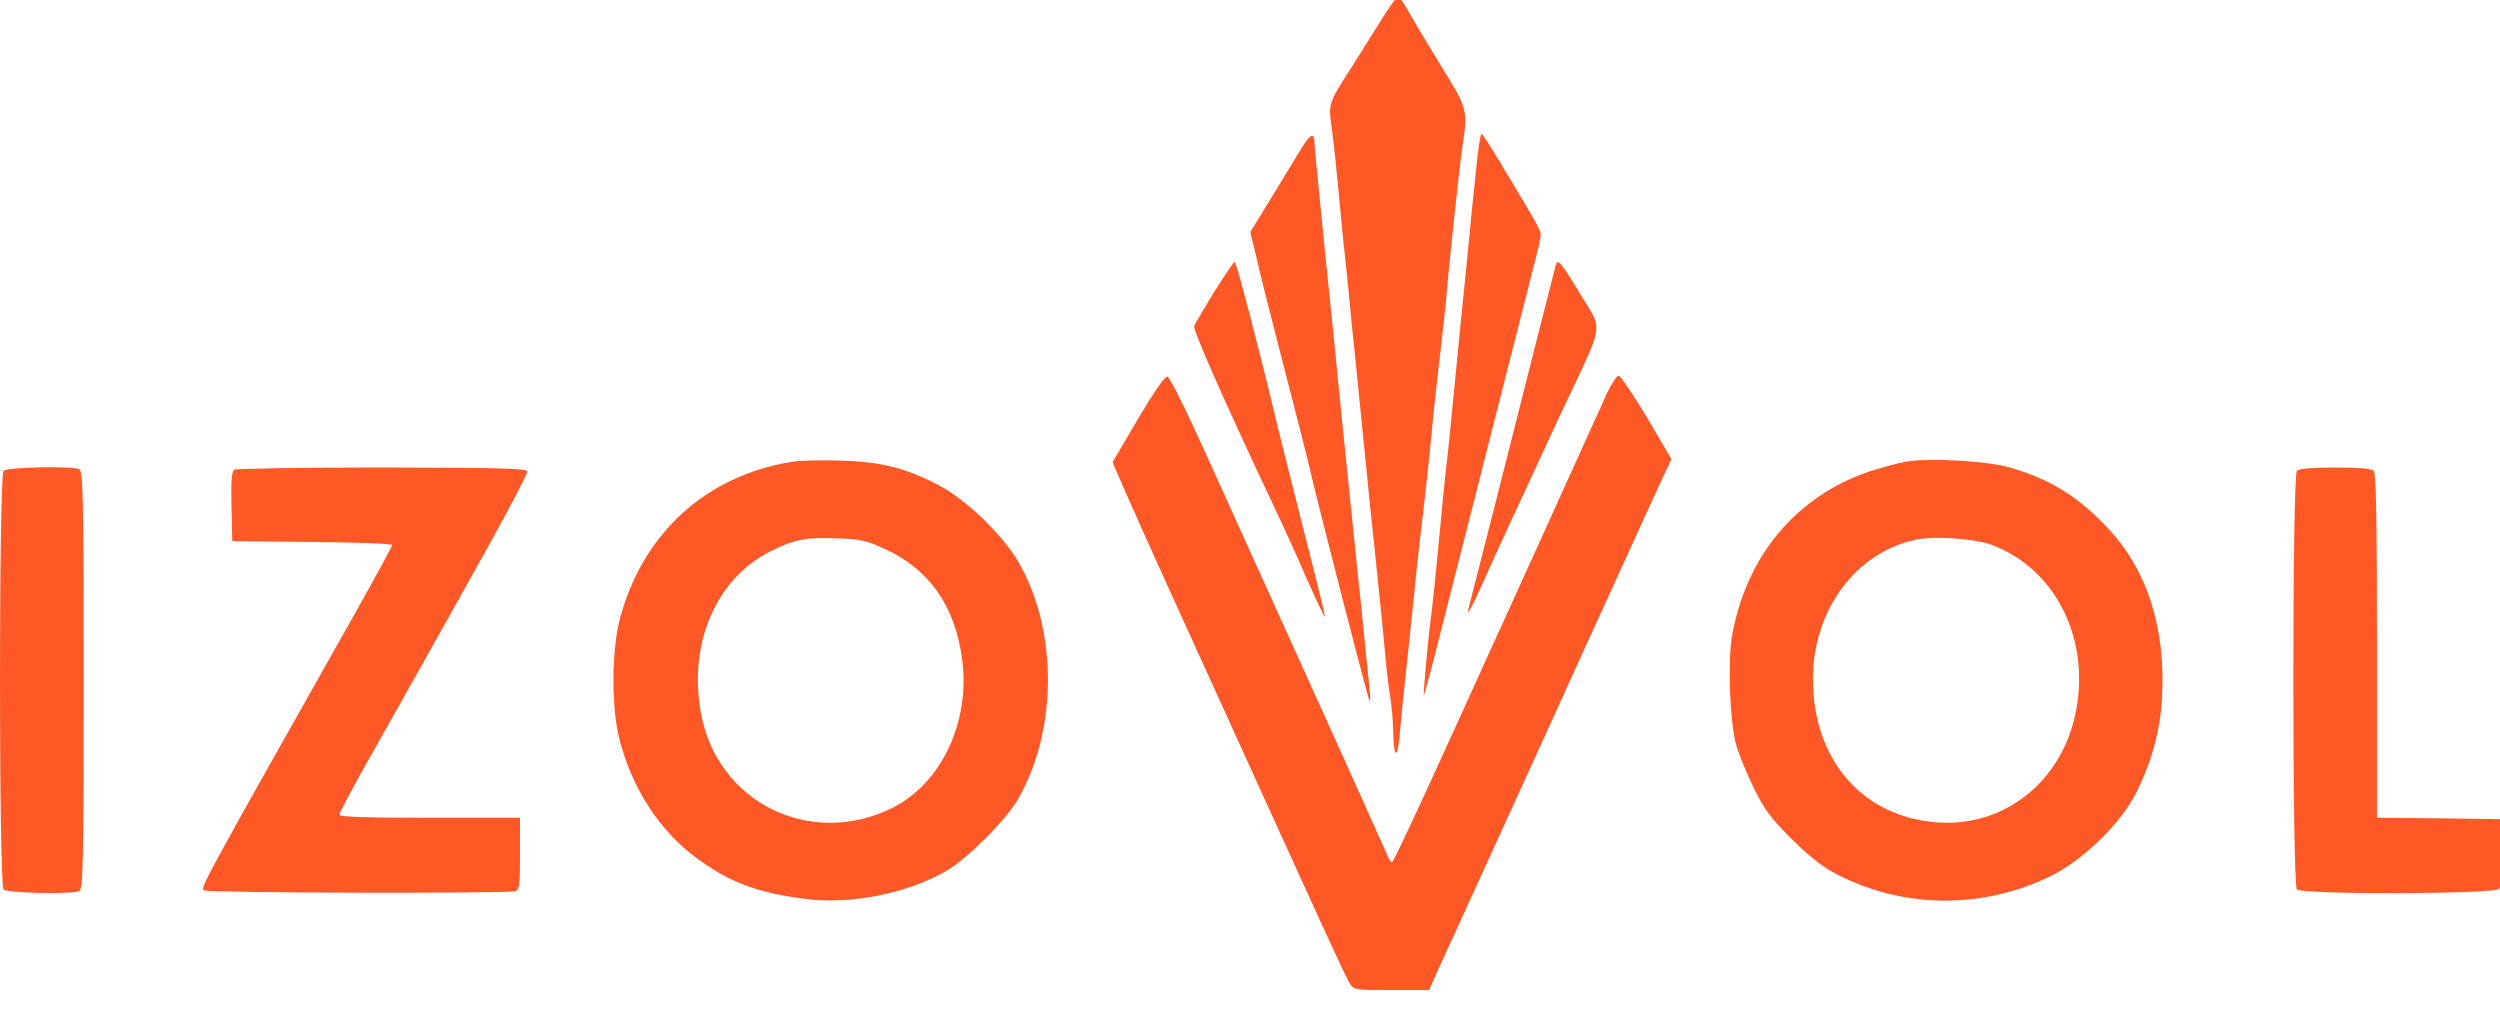
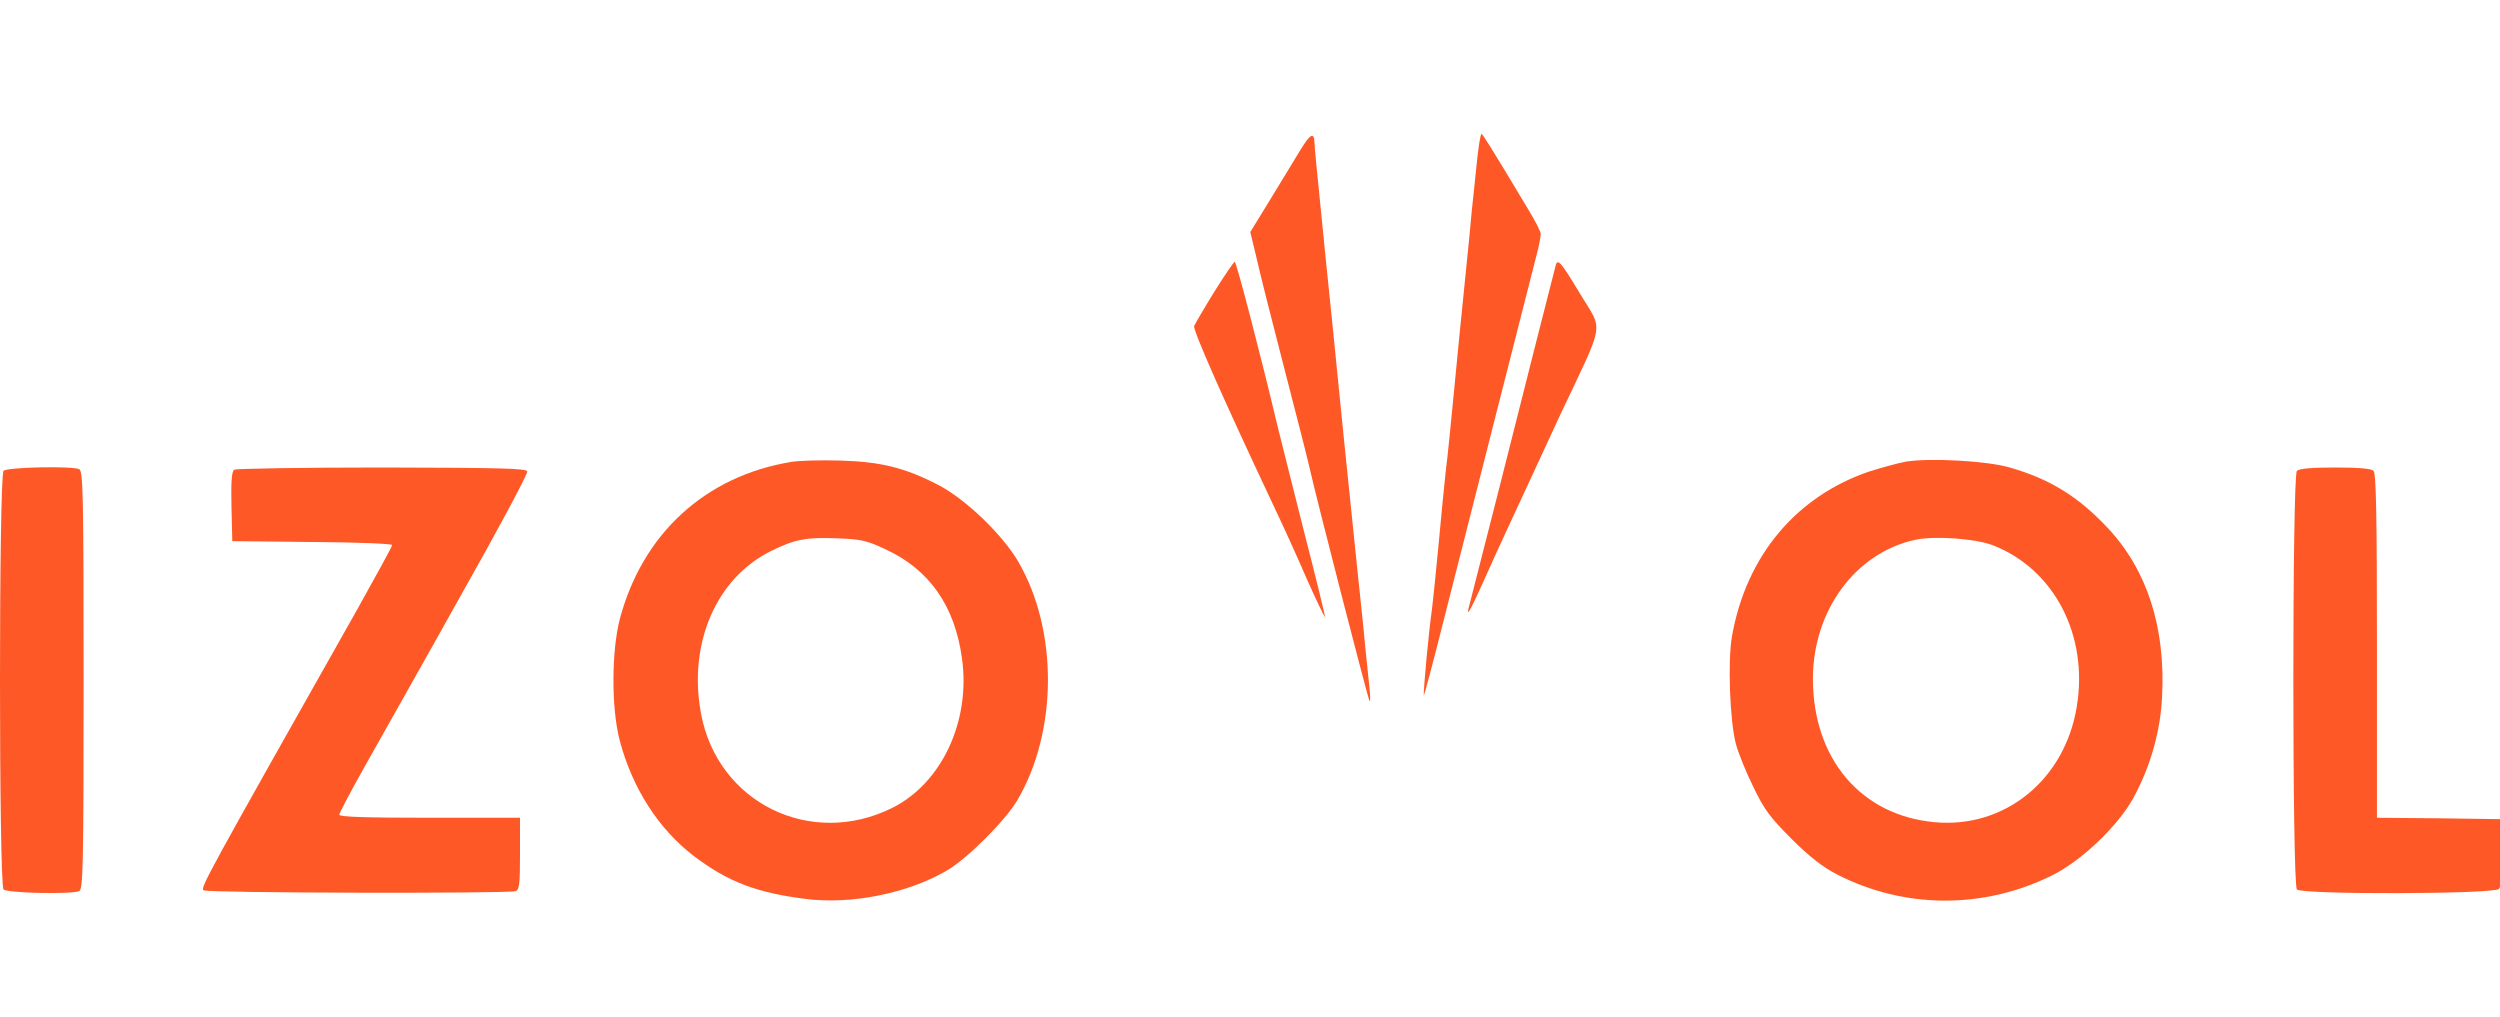
<svg xmlns="http://www.w3.org/2000/svg" width="59" height="24" viewBox="0 0 59 24" fill="none">
  <g clip-path="url(#clip0_1304_854)">
-     <path d="M32.544 0.556C32.315 0.923 32.006 1.415 31.856 1.652C31.357 2.426 31.35 2.452 31.422 2.983C31.462 3.246 31.521 3.797 31.56 4.21C31.6 4.623 31.659 5.247 31.692 5.588C31.731 5.929 31.79 6.519 31.829 6.9C31.862 7.28 31.934 7.989 31.987 8.474C32.033 8.96 32.138 9.963 32.21 10.705C32.282 11.446 32.387 12.476 32.446 13.001C32.571 14.182 32.662 15.133 32.715 15.691C32.734 15.927 32.78 16.275 32.813 16.471C32.846 16.668 32.872 17.009 32.879 17.226C32.886 17.882 32.977 17.961 33.03 17.364C33.056 17.075 33.115 16.452 33.168 15.986C33.22 15.514 33.305 14.674 33.364 14.116C33.417 13.559 33.509 12.745 33.561 12.312C33.614 11.879 33.686 11.216 33.725 10.836C33.765 10.456 33.81 9.996 33.824 9.819C33.87 9.419 33.968 8.494 34.053 7.785C34.086 7.497 34.132 7.084 34.145 6.867C34.217 6.06 34.447 3.902 34.512 3.469C34.644 2.603 34.63 2.557 34.047 1.619C33.758 1.146 33.417 0.582 33.292 0.359C33.161 0.13 33.036 -0.067 33.01 -0.087C32.977 -0.1 32.767 0.189 32.544 0.556Z" fill="#FE5826" />
    <path d="M30.688 3.541C30.563 3.744 30.248 4.269 29.986 4.695L29.507 5.476L29.651 6.073C29.723 6.401 30.025 7.601 30.32 8.736C30.615 9.872 30.878 10.908 30.904 11.033C31.035 11.636 32.288 16.511 32.321 16.544C32.341 16.563 32.341 16.425 32.321 16.248C32.302 16.064 32.256 15.612 32.216 15.231C32.184 14.851 32.105 14.129 32.052 13.624C31.823 11.426 31.587 9.097 31.429 7.49C31.35 6.749 31.232 5.555 31.16 4.833C31.088 4.111 31.022 3.455 31.022 3.37C31.016 3.108 30.924 3.154 30.688 3.541Z" fill="#FE5826" />
-     <path d="M34.847 3.895C34.807 4.302 34.755 4.78 34.735 4.964C34.722 5.142 34.65 5.87 34.578 6.572C34.506 7.273 34.387 8.467 34.315 9.229C34.243 9.983 34.158 10.842 34.118 11.131C34.086 11.42 34.014 12.174 33.955 12.804C33.895 13.434 33.823 14.155 33.79 14.411C33.718 14.91 33.594 16.255 33.6 16.412C33.6 16.465 33.817 15.651 34.079 14.608C34.551 12.758 36.06 6.801 36.264 6.014C36.323 5.798 36.362 5.574 36.362 5.522C36.362 5.463 36.224 5.201 36.06 4.931C35.903 4.662 35.594 4.151 35.385 3.803C35.175 3.449 34.984 3.16 34.965 3.16C34.938 3.16 34.886 3.495 34.847 3.895Z" fill="#FE5826" />
+     <path d="M34.847 3.895C34.807 4.302 34.755 4.78 34.735 4.964C34.722 5.142 34.65 5.87 34.578 6.572C34.506 7.273 34.387 8.467 34.315 9.229C34.243 9.983 34.158 10.842 34.118 11.131C34.086 11.42 34.014 12.174 33.955 12.804C33.895 13.434 33.823 14.155 33.79 14.411C33.718 14.91 33.594 16.255 33.6 16.412C33.6 16.465 33.817 15.651 34.079 14.608C34.551 12.758 36.06 6.801 36.264 6.014C36.323 5.798 36.362 5.574 36.362 5.522C36.362 5.463 36.224 5.201 36.06 4.931C35.175 3.449 34.984 3.16 34.965 3.16C34.938 3.16 34.886 3.495 34.847 3.895Z" fill="#FE5826" />
    <path d="M28.661 6.88C28.418 7.273 28.208 7.634 28.182 7.693C28.149 7.785 28.857 9.392 30.064 11.951C30.261 12.364 30.609 13.125 30.832 13.644C31.062 14.162 31.258 14.569 31.271 14.562C31.278 14.549 31.068 13.683 30.799 12.64C30.537 11.59 30.242 10.442 30.156 10.081C29.736 8.317 29.179 6.178 29.139 6.178C29.12 6.178 28.903 6.493 28.661 6.88Z" fill="#FE5826" />
    <path d="M36.716 6.257C36.703 6.303 36.494 7.123 36.251 8.081C35.903 9.472 34.873 13.532 34.669 14.313C34.591 14.602 34.696 14.418 34.998 13.749C35.155 13.395 35.411 12.831 35.562 12.509C35.713 12.181 36.014 11.531 36.231 11.066C36.447 10.593 36.71 10.036 36.808 9.819C37.897 7.51 37.838 7.851 37.294 6.939C36.848 6.198 36.763 6.093 36.716 6.257Z" fill="#FE5826" />
-     <path d="M26.869 9.865C26.548 10.41 26.272 10.875 26.259 10.901C26.253 10.928 26.869 12.319 27.63 13.991C28.391 15.664 29.303 17.672 29.657 18.446C31.344 22.153 31.77 23.084 31.862 23.222C31.954 23.36 31.993 23.366 32.839 23.366H33.725L33.909 22.953C34.014 22.73 34.768 21.07 35.594 19.266C36.415 17.462 37.176 15.796 37.281 15.559C37.392 15.323 37.838 14.332 38.284 13.362C38.731 12.384 39.17 11.42 39.269 11.21L39.446 10.836L38.868 9.852C38.547 9.314 38.245 8.868 38.199 8.868C38.153 8.868 38.022 9.065 37.91 9.307C37.806 9.557 37.655 9.885 37.576 10.049C37.294 10.679 35.654 14.293 34.309 17.245C33.535 18.951 32.885 20.348 32.852 20.348C32.826 20.348 32.78 20.283 32.747 20.197C32.695 20.066 30.399 14.982 29.913 13.919C29.802 13.683 29.251 12.456 28.68 11.197C28.083 9.865 27.61 8.894 27.552 8.888C27.492 8.874 27.243 9.235 26.869 9.865Z" fill="#FE5826" />
    <path d="M18.669 10.902C16.642 11.236 15.16 12.601 14.628 14.608C14.431 15.369 14.425 16.694 14.622 17.462C14.917 18.597 15.547 19.575 16.386 20.211C17.187 20.814 17.856 21.07 19.017 21.215C20.093 21.352 21.431 21.083 22.356 20.539C22.842 20.25 23.721 19.371 24.009 18.886C24.961 17.265 24.974 14.884 24.036 13.263C23.662 12.62 22.79 11.781 22.146 11.446C21.359 11.039 20.788 10.895 19.818 10.869C19.365 10.856 18.853 10.869 18.669 10.902ZM20.88 12.955C21.93 13.434 22.534 14.293 22.704 15.546C22.907 17.022 22.225 18.479 21.064 19.063C19.135 20.027 16.931 18.945 16.544 16.839C16.235 15.185 16.905 13.637 18.203 13.001C18.761 12.725 19.03 12.673 19.791 12.706C20.309 12.725 20.46 12.758 20.88 12.955Z" fill="#FE5826" />
    <path d="M44.976 10.895C44.799 10.928 44.412 11.033 44.123 11.125C42.392 11.709 41.211 13.119 40.876 15.008C40.771 15.592 40.824 17.029 40.968 17.56C41.027 17.777 41.211 18.236 41.381 18.577C41.637 19.109 41.775 19.292 42.28 19.797C42.7 20.217 43.015 20.46 43.343 20.631C44.931 21.451 46.8 21.464 48.421 20.663C49.116 20.322 49.975 19.502 50.343 18.84C50.743 18.111 50.986 17.272 51.025 16.445C51.11 14.805 50.671 13.447 49.739 12.456C49.037 11.709 48.368 11.302 47.43 11.033C46.892 10.875 45.547 10.803 44.976 10.895ZM47.036 12.87C48.48 13.434 49.293 14.995 49.011 16.681C48.729 18.407 47.312 19.555 45.659 19.404C43.92 19.246 42.785 17.908 42.785 16.019C42.785 14.405 43.795 13.04 45.206 12.738C45.672 12.64 46.63 12.712 47.036 12.87Z" fill="#FE5826" />
    <path d="M0.084 11.111C-0.028 11.223 -0.028 20.88 0.084 20.991C0.169 21.077 1.671 21.109 1.868 21.031C1.96 20.991 1.973 20.493 1.973 16.051C1.973 11.61 1.96 11.111 1.868 11.072C1.671 10.993 0.169 11.026 0.084 11.111Z" fill="#FE5826" />
    <path d="M5.528 11.085C5.469 11.125 5.449 11.348 5.463 11.958L5.482 12.771L7.372 12.791C8.408 12.797 9.255 12.831 9.255 12.863C9.255 12.896 8.887 13.565 8.448 14.352C4.807 20.801 4.721 20.959 4.807 21.011C4.905 21.077 12.01 21.09 12.167 21.031C12.259 20.998 12.272 20.86 12.272 20.145V19.299H10.14C8.618 19.299 8.008 19.279 8.008 19.227C8.008 19.187 8.284 18.663 8.625 18.059C8.959 17.462 9.97 15.678 10.855 14.09C11.748 12.509 12.463 11.177 12.443 11.125C12.417 11.053 11.813 11.039 9.012 11.033C7.142 11.033 5.574 11.059 5.528 11.085Z" fill="#FE5826" />
    <path d="M54.207 11.112C54.095 11.223 54.095 20.88 54.207 20.991C54.331 21.116 58.871 21.103 58.976 20.978C59.029 20.919 59.048 20.624 59.035 20.112L59.016 19.332L57.559 19.312L56.096 19.299V15.245C56.096 12.181 56.076 11.171 56.017 11.112C55.965 11.059 55.67 11.033 55.112 11.033C54.555 11.033 54.259 11.059 54.207 11.112Z" fill="#FE5826" />
  </g>
  <defs>
    <clipPath id="clip0_1304_854">
      <rect width="59" height="23.366" fill="white" />
    </clipPath>
  </defs>
</svg>